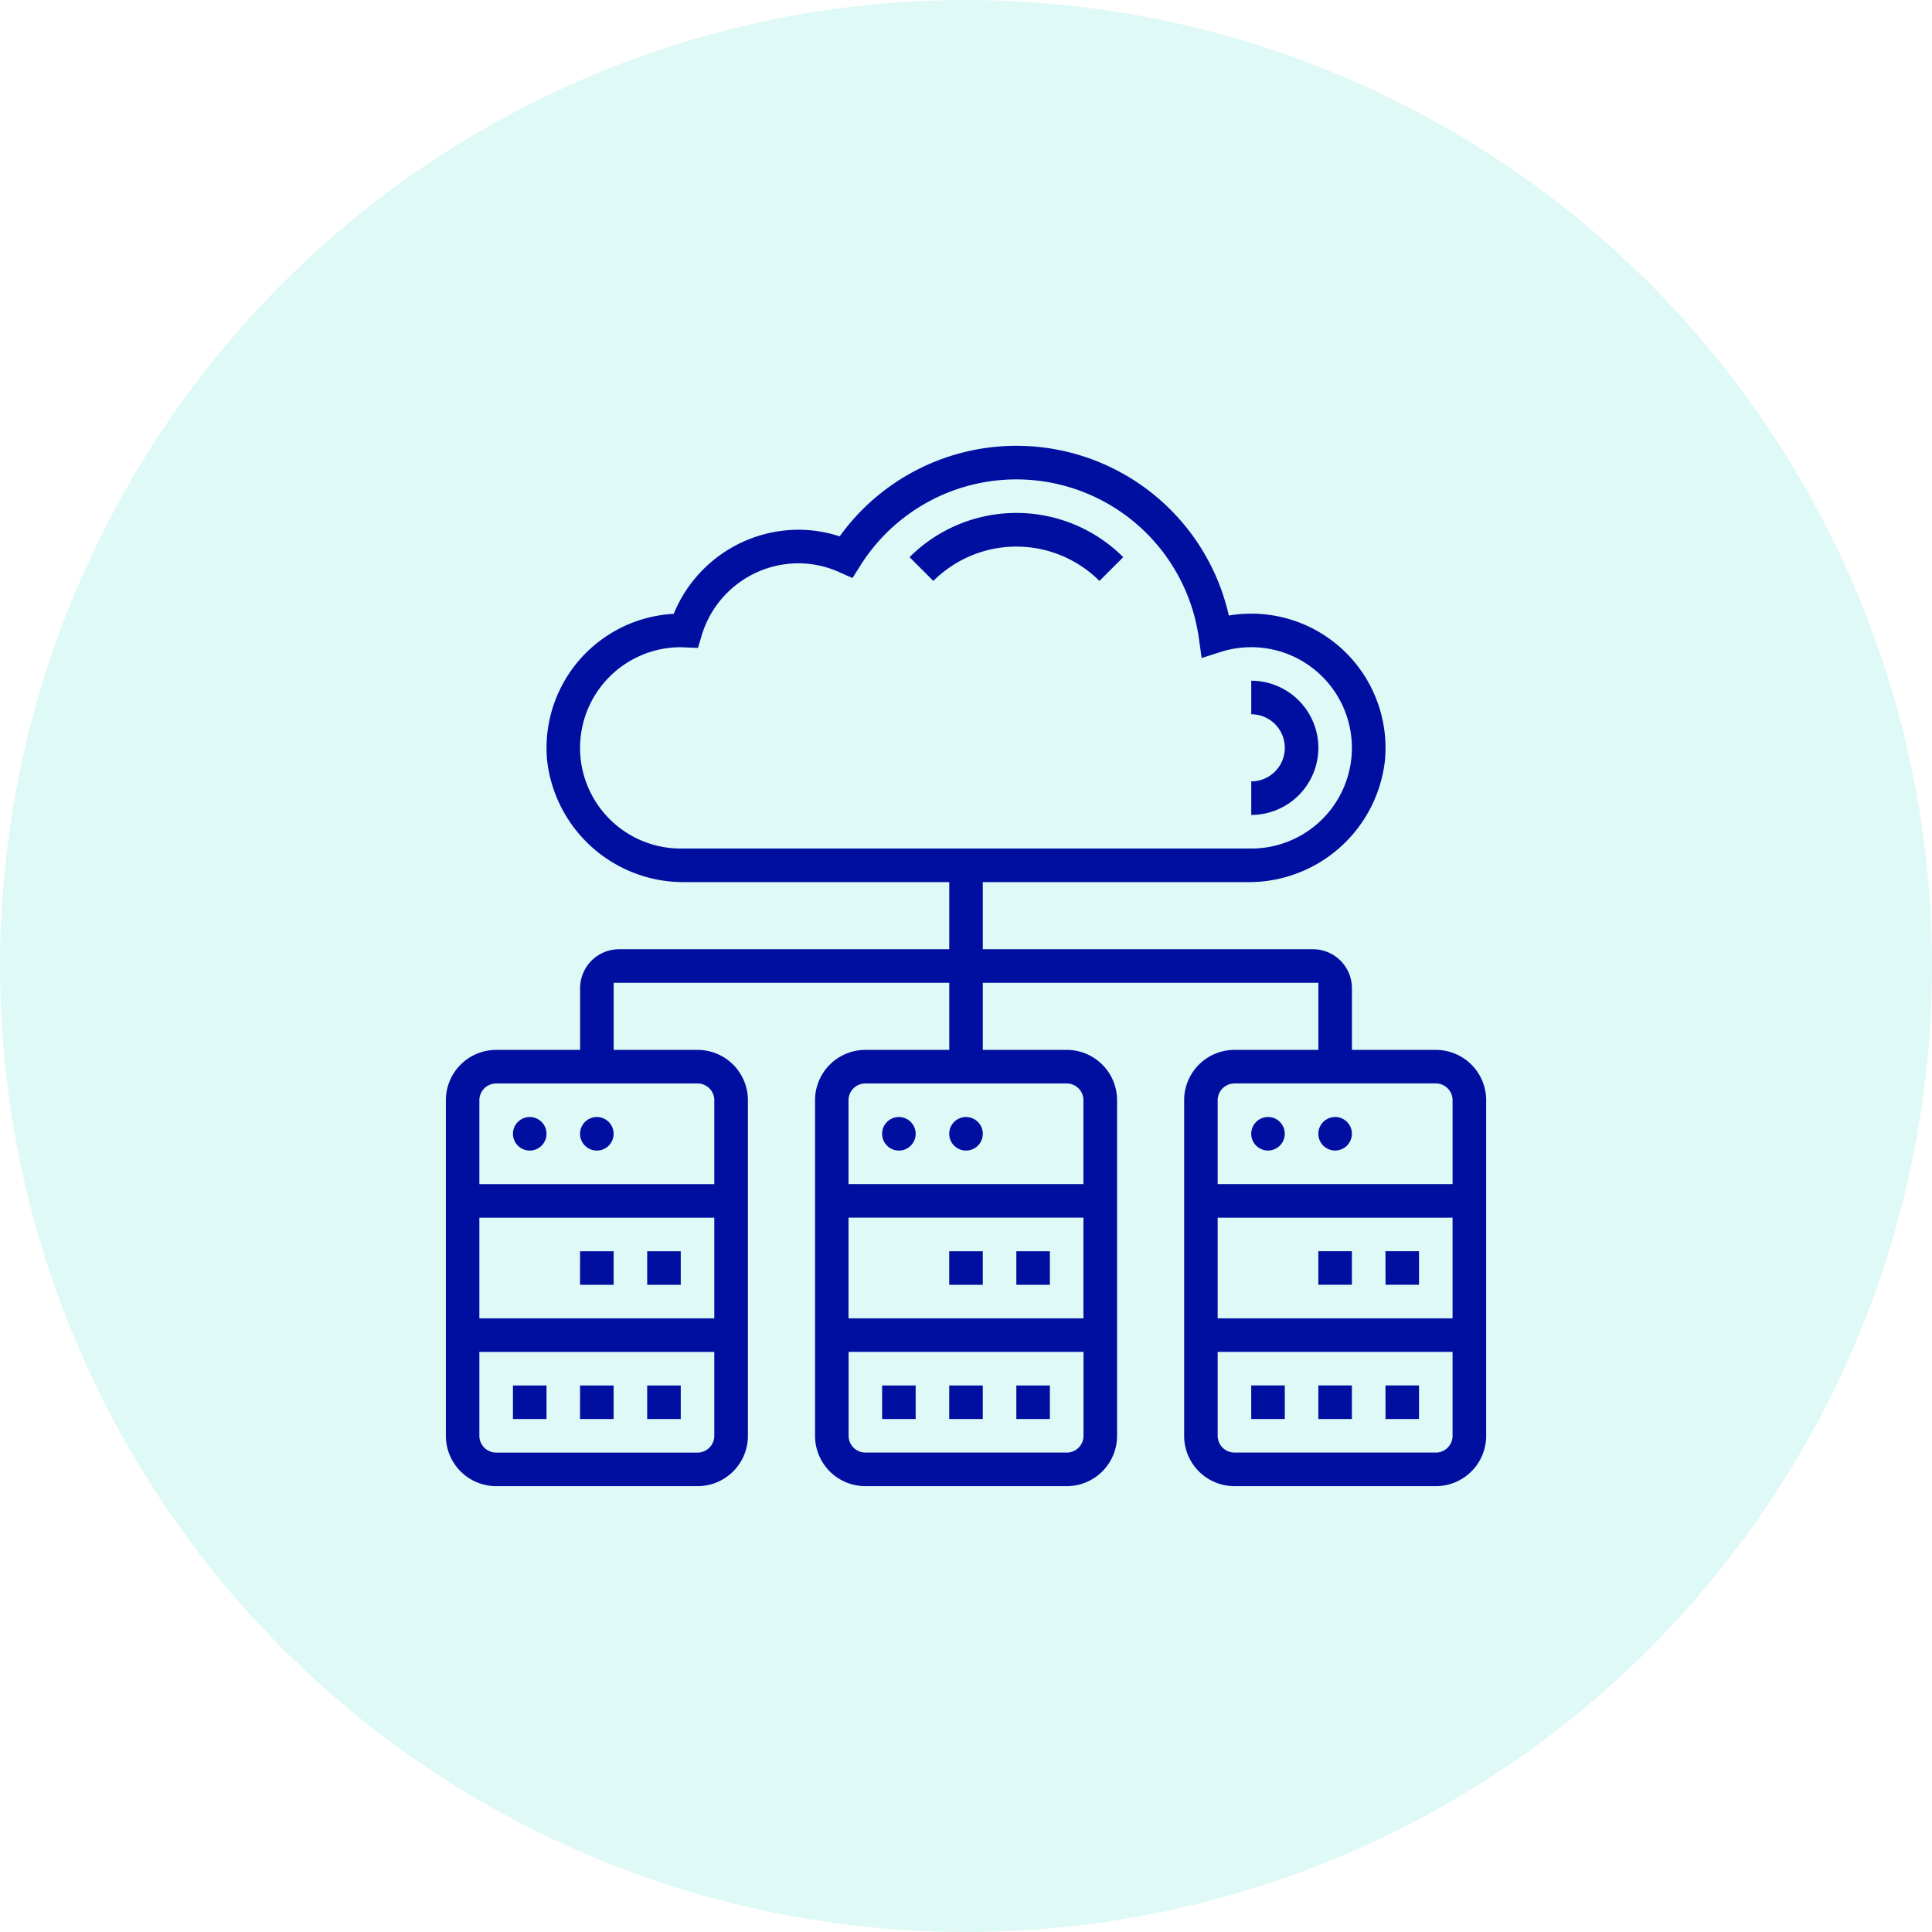
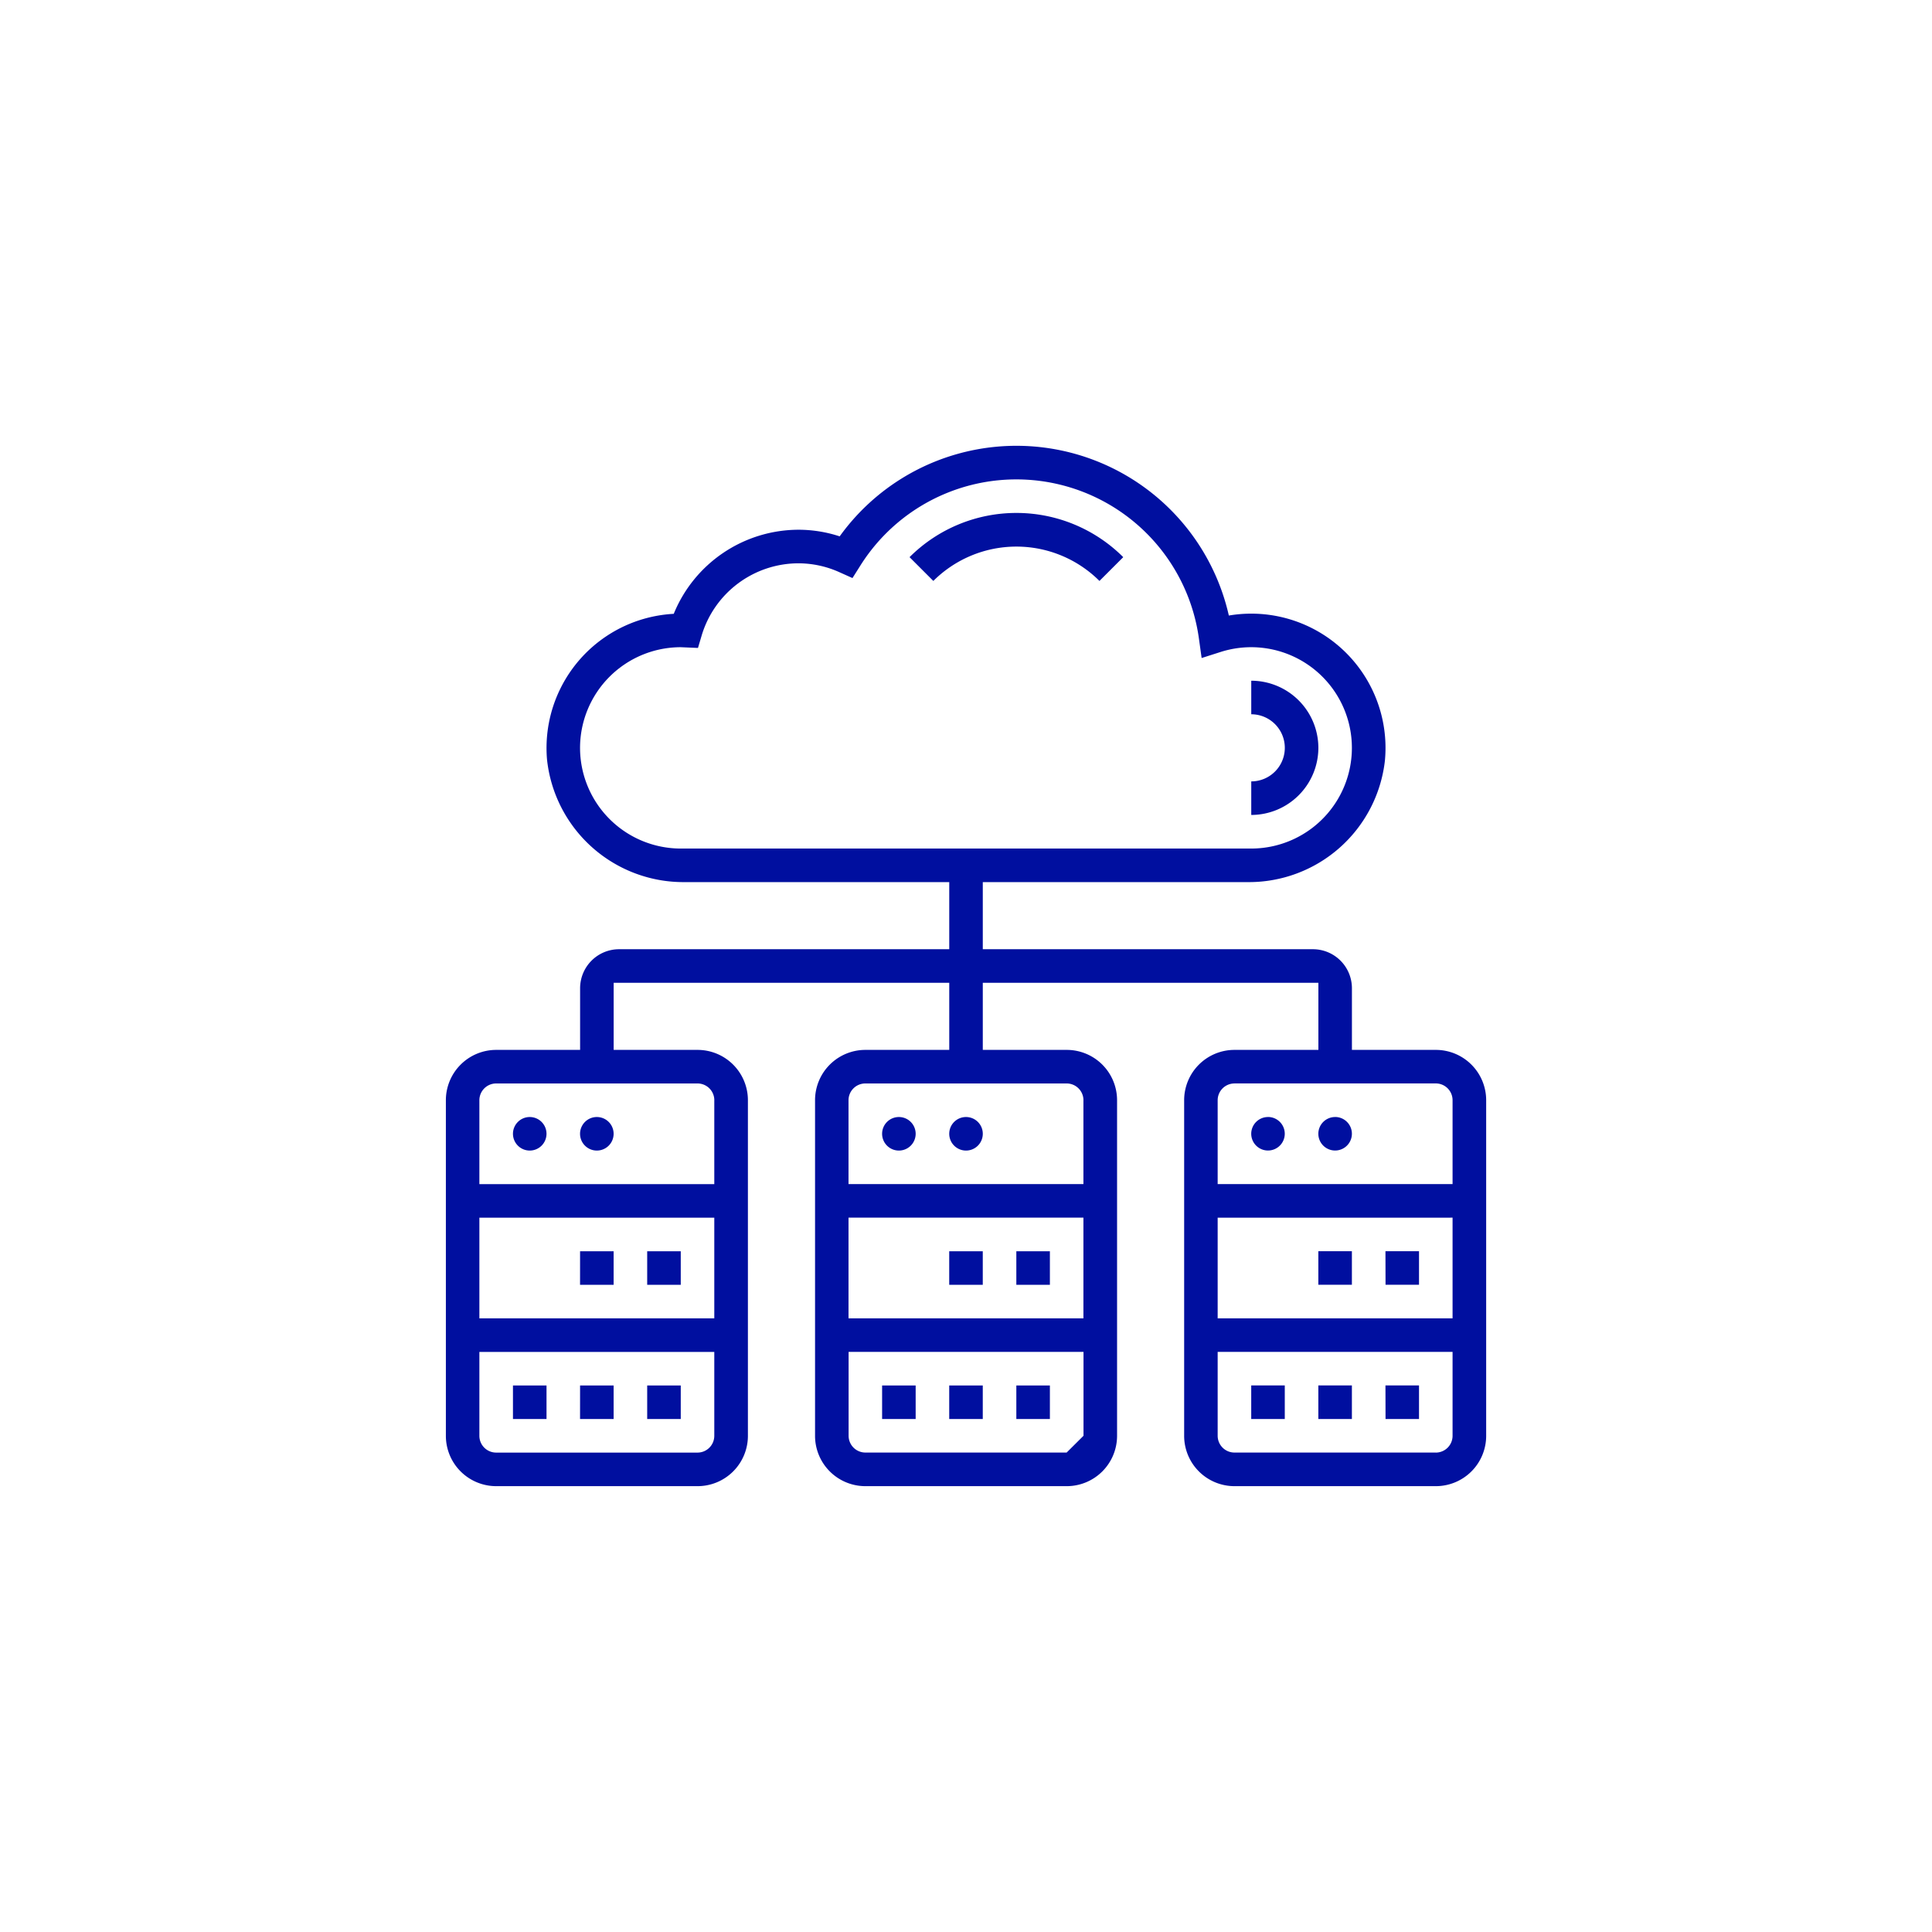
<svg xmlns="http://www.w3.org/2000/svg" width="130" height="130" viewBox="0 0 130 130">
  <g id="iconObjetivos_07" transform="translate(-934.286 -2083)">
-     <circle id="Ellipse_3" data-name="Ellipse 3" cx="65" cy="65" r="65" transform="translate(934.286 2083)" fill="#2ed9c3" opacity="0.15" />
-     <path id="Path_1011" data-name="Path 1011" d="M1441.815,92.772h0a1.128,1.128,0,0,1,1.128,1.128h0a1.129,1.129,0,0,1-1.128,1.129h0a1.13,1.13,0,0,1-1.129-1.129h0A1.129,1.129,0,0,1,1441.815,92.772Zm4.516,0h0a1.128,1.128,0,0,1,1.128,1.128h0a1.129,1.129,0,0,1-1.128,1.129h0A1.13,1.13,0,0,1,1445.2,93.9h0A1.129,1.129,0,0,1,1446.331,92.772Zm3.387,9.032h2.259v2.258h-2.259Zm-4.516,0h2.258v2.258H1445.2Zm0,9.032h2.258v2.258H1445.2Zm4.516,0h2.259v2.258h-2.259Zm-9.032,0h2.258v2.258h-2.258Zm25.968-18.064h0a1.128,1.128,0,0,1,1.129,1.128h0a1.129,1.129,0,0,1-1.129,1.129h0a1.129,1.129,0,0,1-1.129-1.129h0A1.128,1.128,0,0,1,1466.654,92.772Zm4.516,0h0A1.128,1.128,0,0,1,1472.3,93.9h0a1.129,1.129,0,0,1-1.129,1.129h0a1.129,1.129,0,0,1-1.129-1.129h0A1.128,1.128,0,0,1,1471.17,92.772Zm3.387,9.032h2.258v2.258h-2.258Zm-4.516,0h2.258v2.258h-2.258Zm0,9.032h2.258v2.258h-2.258Zm4.516,0h2.258v2.258h-2.258Zm-9.032,0h2.258v2.258h-2.258Zm37.258-22.581h-5.645V84.106a2.625,2.625,0,0,0-2.625-2.625H1472.3V76.965h17.8a9.209,9.209,0,0,0,9.256-8.161,9.033,9.033,0,0,0-10.5-9.776A14.654,14.654,0,0,0,1462.67,53.7a8.916,8.916,0,0,0-2.79-.445,9.089,9.089,0,0,0-8.375,5.658,9.043,9.043,0,0,0-8.527,9.809,9.232,9.232,0,0,0,9.3,8.243h17.765v4.516h-22.214a2.626,2.626,0,0,0-2.625,2.625v4.149h-5.645a3.388,3.388,0,0,0-3.387,3.388v22.58a3.387,3.387,0,0,0,3.387,3.387h13.549a3.387,3.387,0,0,0,3.387-3.387V91.643a3.388,3.388,0,0,0-3.387-3.388h-5.646V83.739h22.581v4.516H1464.4a3.387,3.387,0,0,0-3.387,3.388v22.58a3.386,3.386,0,0,0,3.387,3.387h13.548a3.387,3.387,0,0,0,3.387-3.387V91.643a3.387,3.387,0,0,0-3.387-3.388H1472.3V83.739h22.581v4.516h-5.645a3.387,3.387,0,0,0-3.387,3.388v22.58a3.386,3.386,0,0,0,3.387,3.387h13.548a3.386,3.386,0,0,0,3.387-3.387V91.643A3.387,3.387,0,0,0,1502.783,88.255ZM1445.2,67.933a6.781,6.781,0,0,1,6.775-6.774l1.16.05.25-.844a6.81,6.81,0,0,1,6.493-4.851,6.719,6.719,0,0,1,2.76.592l.893.4.523-.828a12.4,12.4,0,0,1,22.786,4.883l.185,1.326,1.276-.407a6.774,6.774,0,1,1,2.061,13.227h-38.387A6.781,6.781,0,0,1,1445.2,67.933Zm-6.774,31.613h15.807v6.774h-15.807Zm14.678,15.806h-13.549a1.13,1.13,0,0,1-1.129-1.129v-5.645h15.807v5.645A1.13,1.13,0,0,1,1453.106,115.352Zm1.129-23.709v5.645h-15.807V91.643a1.13,1.13,0,0,1,1.129-1.129h13.549A1.13,1.13,0,0,1,1454.235,91.643Zm9.032,7.9h15.806v6.774h-15.806Zm14.677,15.806H1464.4a1.13,1.13,0,0,1-1.129-1.129v-5.645h15.806v5.645A1.13,1.13,0,0,1,1477.944,115.352Zm1.129-23.709v5.645h-15.806V91.643a1.13,1.13,0,0,1,1.129-1.129h13.548A1.13,1.13,0,0,1,1479.073,91.643Zm10.162-1.129h13.548a1.13,1.13,0,0,1,1.129,1.129v5.645h-15.806V91.643A1.13,1.13,0,0,1,1489.235,90.514Zm14.677,9.032v6.774h-15.806V99.546Zm-1.129,15.806h-13.548a1.13,1.13,0,0,1-1.129-1.129v-5.645h15.806v5.645A1.13,1.13,0,0,1,1502.783,115.352Zm-11.291-22.58h0a1.129,1.129,0,0,1,1.129,1.128h0a1.13,1.13,0,0,1-1.129,1.129h0a1.129,1.129,0,0,1-1.128-1.129h0A1.128,1.128,0,0,1,1491.492,92.772Zm4.517,0h0a1.129,1.129,0,0,1,1.129,1.128h0a1.13,1.13,0,0,1-1.129,1.129h0a1.129,1.129,0,0,1-1.129-1.129h0A1.128,1.128,0,0,1,1496.009,92.772Zm3.387,9.032h2.258v2.258H1499.4Zm-4.516,0h2.258v2.258h-2.258Zm0,9.032h2.258v2.258h-2.258Zm4.516,0h2.258v2.258H1499.4Zm-9.032,0h2.258v2.258h-2.258ZM1467.372,55.1l1.6,1.6a7.914,7.914,0,0,1,11.178,0l1.6-1.6A10.172,10.172,0,0,0,1467.372,55.1Zm27.508,12.83a4.521,4.521,0,0,0-4.516-4.516v2.258a2.258,2.258,0,0,1,0,4.516v2.258A4.521,4.521,0,0,0,1494.88,67.933Z" transform="translate(-471.884 2065.39)" fill="#000f9f" />
+     <path id="Path_1011" data-name="Path 1011" d="M1441.815,92.772h0a1.128,1.128,0,0,1,1.128,1.128h0a1.129,1.129,0,0,1-1.128,1.129h0a1.13,1.13,0,0,1-1.129-1.129h0A1.129,1.129,0,0,1,1441.815,92.772Zm4.516,0h0a1.128,1.128,0,0,1,1.128,1.128h0a1.129,1.129,0,0,1-1.128,1.129h0A1.13,1.13,0,0,1,1445.2,93.9h0A1.129,1.129,0,0,1,1446.331,92.772Zm3.387,9.032h2.259v2.258h-2.259Zm-4.516,0h2.258v2.258H1445.2Zm0,9.032h2.258v2.258H1445.2Zm4.516,0h2.259v2.258h-2.259Zm-9.032,0h2.258v2.258h-2.258Zm25.968-18.064h0a1.128,1.128,0,0,1,1.129,1.128h0a1.129,1.129,0,0,1-1.129,1.129h0a1.129,1.129,0,0,1-1.129-1.129h0A1.128,1.128,0,0,1,1466.654,92.772Zm4.516,0h0A1.128,1.128,0,0,1,1472.3,93.9h0a1.129,1.129,0,0,1-1.129,1.129h0a1.129,1.129,0,0,1-1.129-1.129h0A1.128,1.128,0,0,1,1471.17,92.772Zm3.387,9.032h2.258v2.258h-2.258Zm-4.516,0h2.258v2.258h-2.258Zm0,9.032h2.258v2.258h-2.258Zm4.516,0h2.258v2.258h-2.258Zm-9.032,0h2.258v2.258h-2.258Zm37.258-22.581h-5.645V84.106a2.625,2.625,0,0,0-2.625-2.625H1472.3V76.965h17.8a9.209,9.209,0,0,0,9.256-8.161,9.033,9.033,0,0,0-10.5-9.776A14.654,14.654,0,0,0,1462.67,53.7a8.916,8.916,0,0,0-2.79-.445,9.089,9.089,0,0,0-8.375,5.658,9.043,9.043,0,0,0-8.527,9.809,9.232,9.232,0,0,0,9.3,8.243h17.765v4.516h-22.214a2.626,2.626,0,0,0-2.625,2.625v4.149h-5.645a3.388,3.388,0,0,0-3.387,3.388v22.58a3.387,3.387,0,0,0,3.387,3.387h13.549a3.387,3.387,0,0,0,3.387-3.387V91.643a3.388,3.388,0,0,0-3.387-3.388h-5.646V83.739h22.581v4.516H1464.4a3.387,3.387,0,0,0-3.387,3.388v22.58a3.386,3.386,0,0,0,3.387,3.387h13.548a3.387,3.387,0,0,0,3.387-3.387V91.643a3.387,3.387,0,0,0-3.387-3.388H1472.3V83.739h22.581v4.516h-5.645a3.387,3.387,0,0,0-3.387,3.388v22.58a3.386,3.386,0,0,0,3.387,3.387h13.548a3.386,3.386,0,0,0,3.387-3.387V91.643A3.387,3.387,0,0,0,1502.783,88.255ZM1445.2,67.933a6.781,6.781,0,0,1,6.775-6.774l1.16.05.25-.844a6.81,6.81,0,0,1,6.493-4.851,6.719,6.719,0,0,1,2.76.592l.893.4.523-.828a12.4,12.4,0,0,1,22.786,4.883l.185,1.326,1.276-.407a6.774,6.774,0,1,1,2.061,13.227h-38.387A6.781,6.781,0,0,1,1445.2,67.933Zm-6.774,31.613h15.807v6.774h-15.807Zm14.678,15.806h-13.549a1.13,1.13,0,0,1-1.129-1.129v-5.645h15.807v5.645A1.13,1.13,0,0,1,1453.106,115.352Zm1.129-23.709v5.645h-15.807V91.643a1.13,1.13,0,0,1,1.129-1.129h13.549A1.13,1.13,0,0,1,1454.235,91.643Zm9.032,7.9h15.806v6.774h-15.806Zm14.677,15.806H1464.4a1.13,1.13,0,0,1-1.129-1.129v-5.645h15.806v5.645Zm1.129-23.709v5.645h-15.806V91.643a1.13,1.13,0,0,1,1.129-1.129h13.548A1.13,1.13,0,0,1,1479.073,91.643Zm10.162-1.129h13.548a1.13,1.13,0,0,1,1.129,1.129v5.645h-15.806V91.643A1.13,1.13,0,0,1,1489.235,90.514Zm14.677,9.032v6.774h-15.806V99.546Zm-1.129,15.806h-13.548a1.13,1.13,0,0,1-1.129-1.129v-5.645h15.806v5.645A1.13,1.13,0,0,1,1502.783,115.352Zm-11.291-22.58h0a1.129,1.129,0,0,1,1.129,1.128h0a1.13,1.13,0,0,1-1.129,1.129h0a1.129,1.129,0,0,1-1.128-1.129h0A1.128,1.128,0,0,1,1491.492,92.772Zm4.517,0h0a1.129,1.129,0,0,1,1.129,1.128h0a1.13,1.13,0,0,1-1.129,1.129h0a1.129,1.129,0,0,1-1.129-1.129h0A1.128,1.128,0,0,1,1496.009,92.772Zm3.387,9.032h2.258v2.258H1499.4Zm-4.516,0h2.258v2.258h-2.258Zm0,9.032h2.258v2.258h-2.258Zm4.516,0h2.258v2.258H1499.4Zm-9.032,0h2.258v2.258h-2.258ZM1467.372,55.1l1.6,1.6a7.914,7.914,0,0,1,11.178,0l1.6-1.6A10.172,10.172,0,0,0,1467.372,55.1Zm27.508,12.83a4.521,4.521,0,0,0-4.516-4.516v2.258a2.258,2.258,0,0,1,0,4.516v2.258A4.521,4.521,0,0,0,1494.88,67.933Z" transform="translate(-471.884 2065.39)" fill="#000f9f" />
  </g>
</svg>